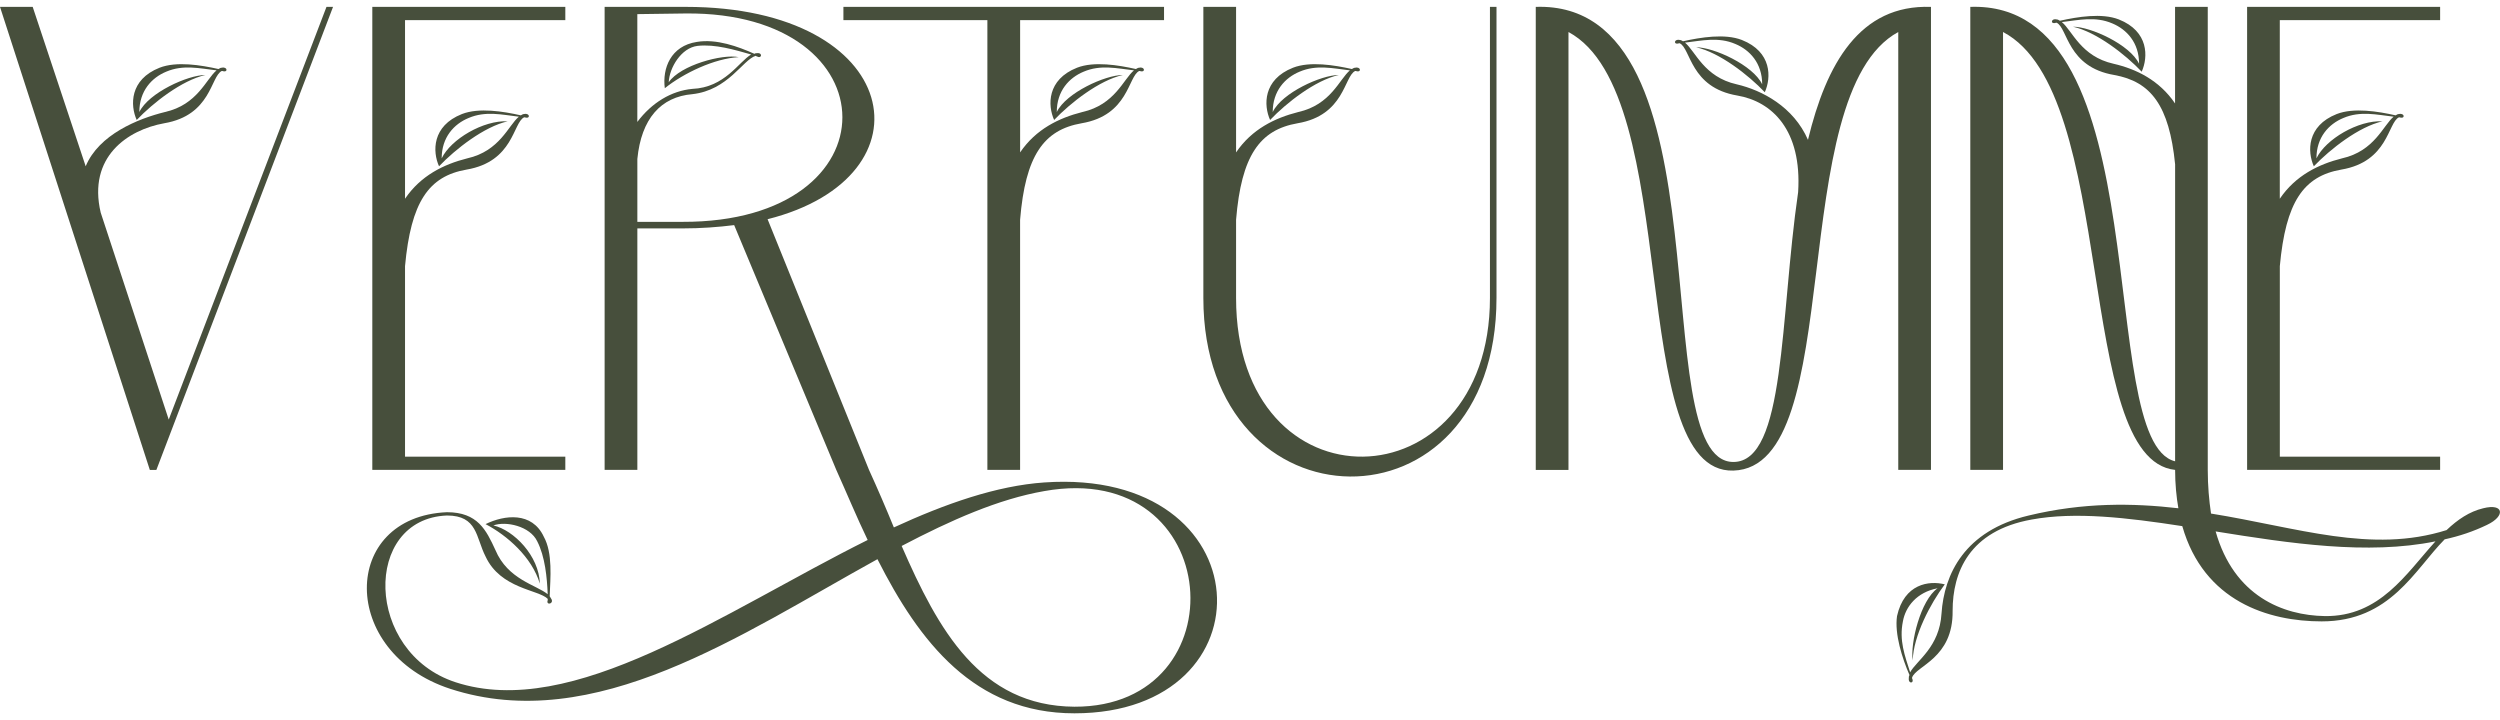
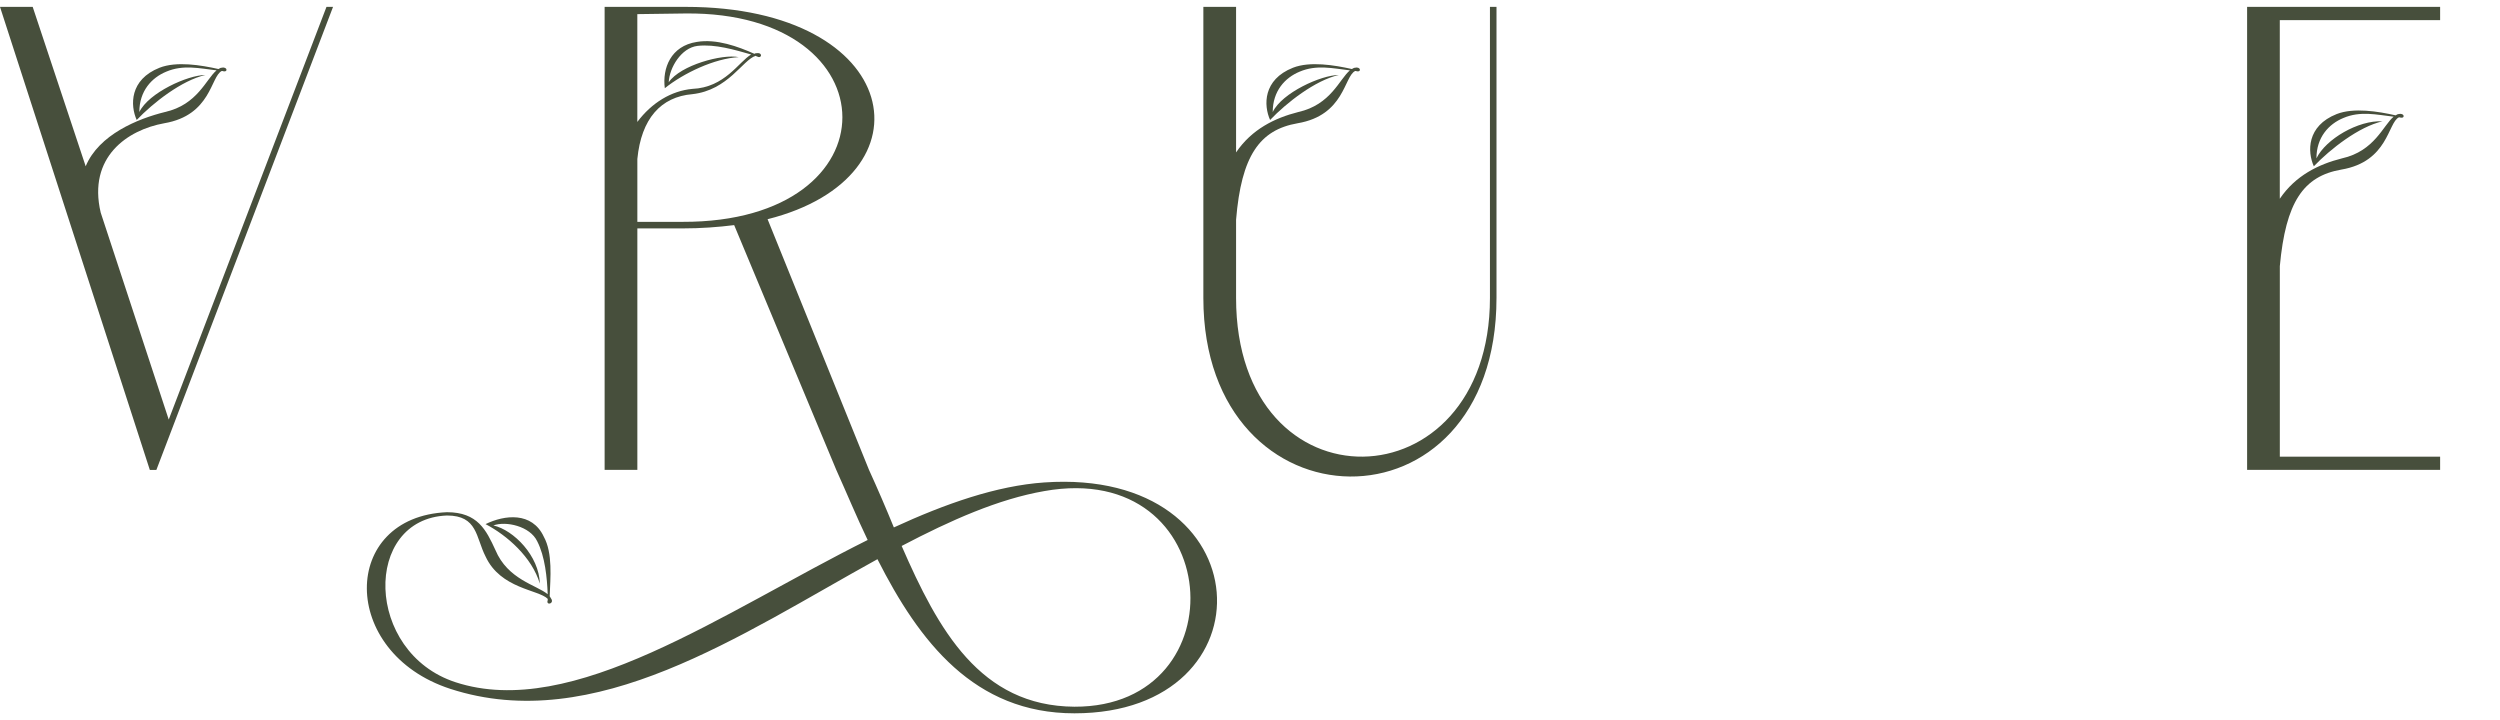
<svg xmlns="http://www.w3.org/2000/svg" width="184" height="53" viewBox="0 0 184 53" fill="none">
  <g clip-path="url(#clip0_16_1317)">
    <path d="M24.029 0.506H24.512L11.509 34.586H11.027L0 0.506H2.406L6.307 12.239C7.272 9.902 10.16 8.734 12.135 8.246C14.541 7.71 15.168 5.813 15.939 5.179C14.686 5.034 13.482 4.741 12.23 5.277C11.171 5.716 10.255 6.688 10.255 8.246C10.929 6.835 13.819 5.52 15.118 5.52C13.386 5.909 11.266 7.565 10.061 8.83C9.579 7.759 9.531 5.859 11.746 4.984C12.998 4.496 14.78 4.79 16.08 5.08C16.177 5.033 16.226 4.984 16.32 4.984C16.754 4.886 16.803 5.373 16.369 5.226H16.32C15.504 5.616 15.55 8.487 12.083 9.072C9.386 9.56 6.449 11.554 7.411 15.645L12.419 30.881L24.029 0.506Z" fill="#474F3C" />
-     <path d="M41.608 1.48H29.81V14.627C30.966 12.922 32.652 12.094 34.385 11.656C36.793 11.119 37.419 9.221 38.189 8.589C36.937 8.442 35.734 8.15 34.482 8.687C33.423 9.125 32.507 10.098 32.507 11.656C33.181 10.244 35.589 8.831 37.37 8.929C35.636 9.319 33.518 10.975 32.313 12.239C31.831 11.168 31.783 9.268 34 8.393C35.252 7.906 37.033 8.197 38.334 8.489C38.429 8.44 38.478 8.393 38.574 8.393C39.008 8.295 39.056 8.782 38.623 8.636H38.574C37.755 9.025 37.804 11.896 34.337 12.482C31.543 12.969 30.244 14.867 29.81 19.59V33.611H41.608V34.584H27.402V0.506H41.608V1.478V1.48Z" fill="#474F3C" />
    <path d="M79.077 52.5C71.709 52.5 67.662 47.241 64.58 41.156C54.515 46.705 43.776 54.156 33.134 50.697C24.947 48.02 25.044 38.04 32.894 37.698C35.157 37.698 35.783 39.013 36.458 40.473C37.372 42.665 39.492 43.053 40.311 43.736C40.263 42.518 40.117 40.961 39.54 39.841C39.01 38.721 37.229 38.332 36.313 38.673C37.806 39.013 39.684 40.913 39.732 42.957C39.153 41.009 37.324 39.403 35.736 38.575C37.132 37.892 39.155 37.649 40.022 39.499C40.696 40.716 40.505 42.566 40.456 43.881L40.601 44.123C40.745 44.464 40.168 44.562 40.313 44.172V44.075C39.637 43.393 36.845 43.344 35.738 40.959C35.014 39.547 35.159 37.941 32.896 37.941C26.683 38.183 26.827 48.018 33.521 50.21C42.142 53.034 53.216 45.049 63.86 39.743C63.041 38.04 62.319 36.287 61.549 34.582L54.035 16.568C52.879 16.715 51.58 16.811 50.231 16.811H46.909V34.582H44.5V0.506H50.473C66.462 0.506 68.869 13.018 56.494 16.134L63.959 34.584C64.584 35.948 65.211 37.408 65.788 38.819C69.594 37.066 73.35 35.751 76.864 35.508C93.045 34.388 93.769 52.5 79.081 52.5H79.077ZM50.231 16.328C66.027 16.376 65.738 0.846 50.471 0.991L46.907 1.04V8.974C47.966 7.563 49.41 6.686 50.951 6.542C53.359 6.444 54.37 4.545 55.286 4.011C54.082 3.67 52.637 3.232 51.338 3.377C50.134 3.522 49.267 4.984 49.218 6.054C50.086 4.788 53.168 3.96 54.372 4.205C52.591 4.301 50.328 5.373 48.93 6.493C48.738 5.033 49.364 3.377 51.29 3.085C52.734 2.842 54.324 3.426 55.528 3.962C55.576 3.913 55.673 3.913 55.721 3.913C56.155 3.864 56.058 4.351 55.721 4.156C55.689 4.156 55.657 4.139 55.624 4.107C54.662 4.399 53.601 6.638 50.953 6.931C48.642 7.127 47.197 8.732 46.909 11.703V16.328H50.231ZM76.86 36.144C73.49 36.729 69.974 38.287 66.362 40.183C69.058 46.368 72.141 51.966 79.075 52.014C91.355 52.063 90.199 33.758 76.859 36.144H76.86Z" fill="#474F3C" />
-     <path d="M85.677 1.48H75.081V11.217C76.237 9.513 77.923 8.687 79.656 8.246C82.064 7.71 82.689 5.813 83.46 5.179C82.207 5.034 81.005 4.741 79.753 5.277C78.694 5.716 77.778 6.688 77.778 8.246C78.454 6.835 81.342 5.52 82.641 5.52C80.908 5.909 78.788 7.565 77.584 8.83C77.102 7.759 77.054 5.859 79.269 4.984C80.521 4.496 82.304 4.79 83.603 5.08C83.698 5.033 83.747 4.984 83.844 4.984C84.277 4.886 84.326 5.373 83.89 5.226H83.844C83.025 5.616 83.073 8.487 79.606 9.072C76.812 9.56 75.465 11.458 75.079 16.181V34.582H72.671V1.48H62.075V0.506H85.673V1.478L85.677 1.48Z" fill="#474F3C" />
    <path d="M109.66 0.506H110.142V21.927C110.142 39.649 88.567 39.258 88.567 21.927V0.506H90.975V11.217C92.131 9.513 93.817 8.687 95.55 8.246C97.959 7.71 98.584 5.813 99.354 5.179C98.102 5.034 96.9 4.741 95.647 5.277C94.588 5.716 93.672 6.688 93.672 8.246C94.346 6.835 97.236 5.52 98.535 5.52C96.801 5.909 94.683 7.565 93.479 8.83C92.997 7.759 92.948 5.859 95.165 4.984C96.418 4.496 98.199 4.79 99.499 5.08C99.594 5.033 99.643 4.984 99.74 4.984C100.173 4.886 100.222 5.373 99.788 5.226H99.74C98.921 5.616 98.969 8.487 95.502 9.072C92.708 9.56 91.361 11.458 90.975 16.181V21.925C90.975 37.747 109.66 37.261 109.66 21.925V0.506Z" fill="#474F3C" />
-     <path d="M142.12 0.506V34.584H139.712V2.357C131.284 6.933 136.053 34.392 127.577 34.635C119.583 34.878 123.965 6.933 115.44 2.357V34.586H113.032V0.506C127.577 0.018 120.882 34.001 127.577 34.001C131.43 34.001 130.996 23.387 132.343 14.139C132.632 9.562 130.417 7.469 127.866 7.031C124.398 6.446 124.447 3.574 123.628 3.185H123.579C123.146 3.33 123.194 2.844 123.628 2.942C123.724 2.942 123.773 2.989 123.868 3.038C125.169 2.747 126.95 2.455 128.202 2.942C130.419 3.817 130.371 5.718 129.889 6.788C128.684 5.522 126.566 3.866 124.832 3.479C126.133 3.479 129.021 4.794 129.697 6.205C129.697 4.647 128.781 3.674 127.722 3.236C126.47 2.7 125.267 2.991 124.015 3.138C124.785 3.77 125.411 5.669 127.819 6.205C129.697 6.643 132.008 7.861 133.067 10.293C134.417 4.696 136.874 0.314 142.122 0.508L142.12 0.506Z" fill="#474F3C" />
-     <path d="M183.056 38.626C182.046 39.113 181.033 39.453 179.926 39.696C177.711 41.937 175.93 45.734 170.873 45.734C166.972 45.734 162.204 44.274 160.616 38.723C156.524 38.091 152.718 37.653 149.541 38.236C144.917 39.064 143.713 42.131 143.713 44.955C143.762 48.46 141.016 48.997 140.728 49.871V49.92C140.92 50.31 140.44 50.359 140.488 49.92C140.488 49.823 140.488 49.774 140.536 49.678C140.006 48.46 139.429 46.658 139.621 45.344C140.151 42.959 141.981 42.716 143.136 43.008C142.077 44.419 140.825 46.805 140.776 48.605C140.585 47.339 141.355 44.174 142.606 43.297C141.065 43.589 140.246 44.662 140.054 45.732C139.766 47.145 140.198 48.263 140.585 49.482C141.067 48.605 142.751 47.633 142.896 45.149C143.088 42.276 144.581 39.064 149.3 37.944C153.345 36.972 156.957 37.021 160.328 37.408C160.183 36.58 160.088 35.608 160.088 34.584C152.623 33.805 155.947 6.835 147.423 2.355V34.584H145.014V0.506C159.172 0.018 154.069 32.492 160.088 33.952V12.092C159.654 7.759 158.307 6.007 155.608 5.52C152.141 4.935 152.189 2.064 151.37 1.674H151.322C150.888 1.819 150.936 1.334 151.37 1.43C151.465 1.43 151.513 1.478 151.61 1.527C152.911 1.236 154.692 0.942 155.945 1.43C158.16 2.306 158.111 4.205 157.629 5.277C156.425 4.011 154.307 2.355 152.572 1.966C153.873 1.966 156.762 3.281 157.436 4.692C157.436 3.134 156.522 2.161 155.461 1.721C154.208 1.185 153.004 1.478 151.752 1.625C152.522 2.257 153.149 4.156 155.556 4.692C157.242 5.082 158.926 5.909 160.084 7.614V0.506H162.491V34.584C162.491 35.752 162.587 36.823 162.731 37.798C169.088 38.819 174.529 40.767 180.067 39.015C180.886 38.236 181.752 37.651 182.764 37.408C184.305 37.019 184.402 37.993 183.053 38.626H183.056ZM179.252 39.843C174.244 40.865 168.513 39.988 163.071 39.113C164.421 43.883 168.031 45.296 171.113 45.344C175.158 45.392 177.084 42.229 179.252 39.843Z" fill="#474F3C" />
    <path d="M179.591 1.48H167.793V14.627C168.949 12.922 170.635 12.094 172.368 11.656C174.776 11.119 175.401 9.221 176.172 8.589C174.919 8.442 173.717 8.15 172.465 8.687C171.406 9.125 170.49 10.098 170.49 11.656C171.165 10.244 173.572 8.831 175.355 8.929C173.62 9.319 171.502 10.975 170.298 12.239C169.816 11.168 169.768 9.268 171.984 8.393C173.237 7.906 175.018 8.197 176.319 8.489C176.414 8.44 176.462 8.393 176.559 8.393C176.993 8.295 177.041 8.782 176.607 8.636H176.559C175.74 9.025 175.789 11.896 172.321 12.482C169.528 12.969 168.229 14.867 167.795 19.59V33.611H179.593V34.584H165.387V0.506H179.593V1.478L179.591 1.48Z" fill="#474F3C" />
  </g>
  <defs>
    <clipPath id="clip0_16_1317">
      <rect width="184" height="52" fill="white" transform="translate(0 0.5)" />
    </clipPath>
  </defs>
</svg>